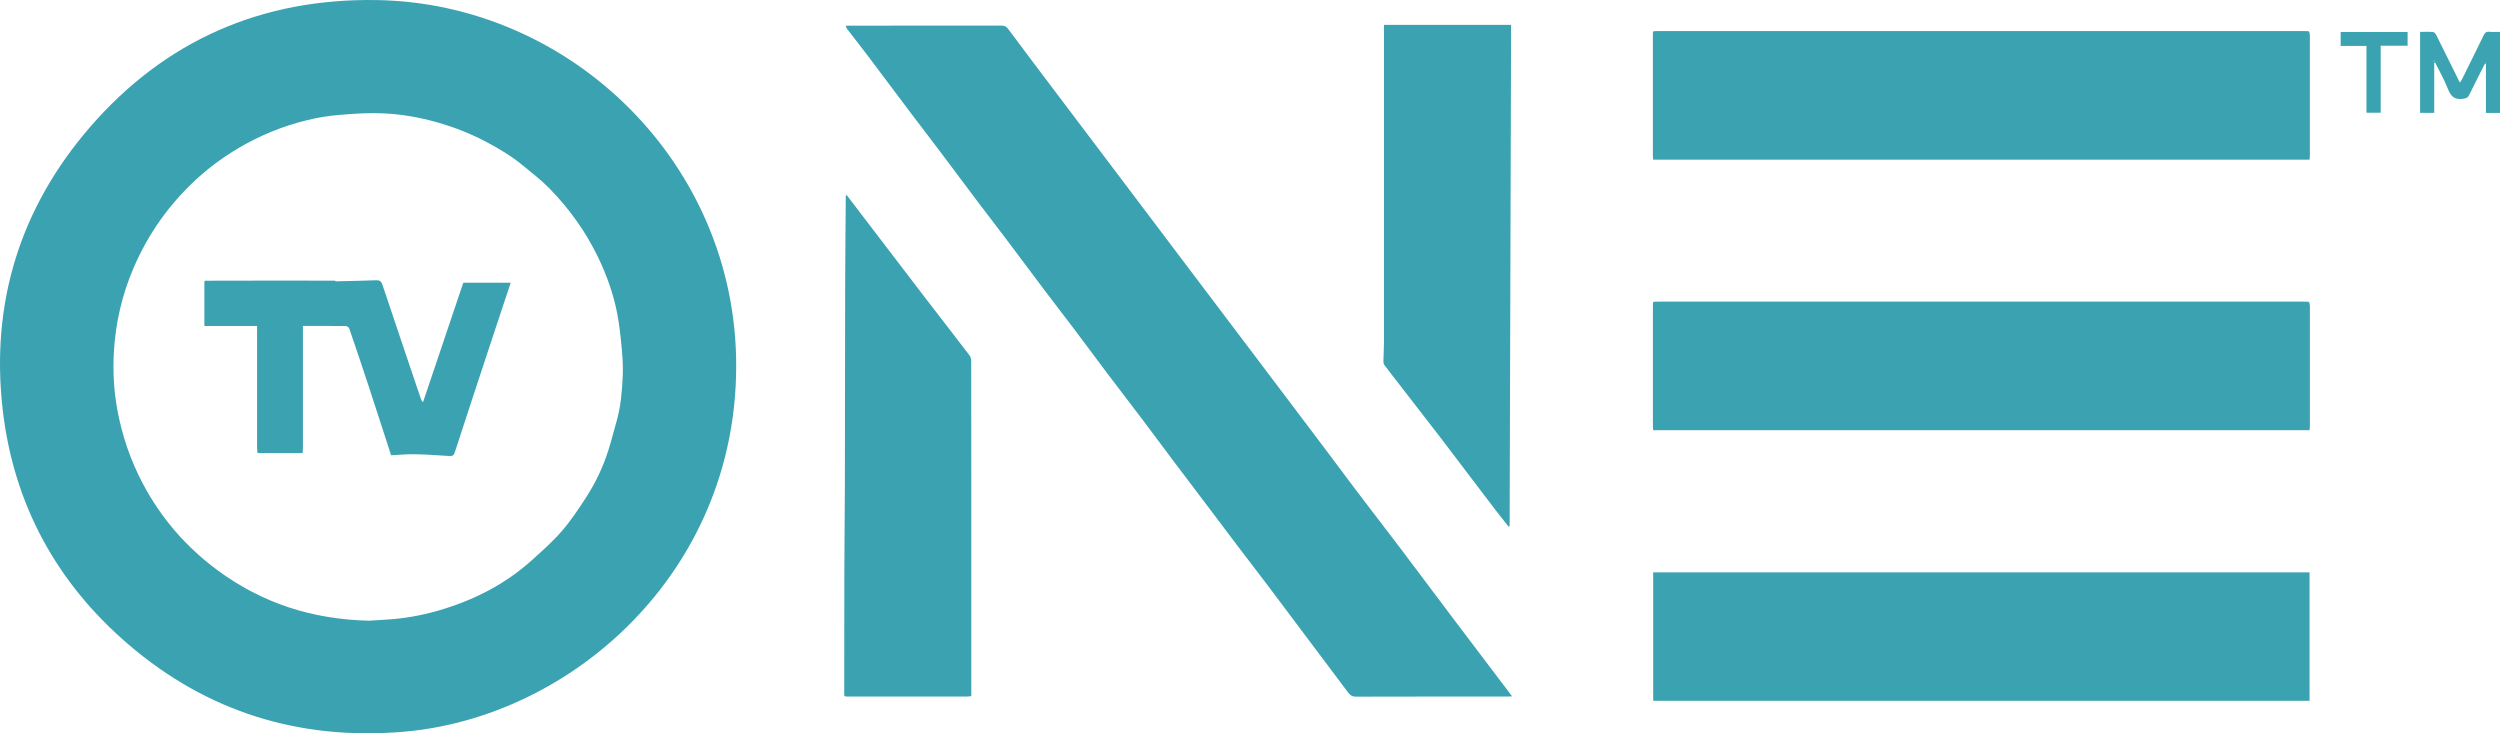
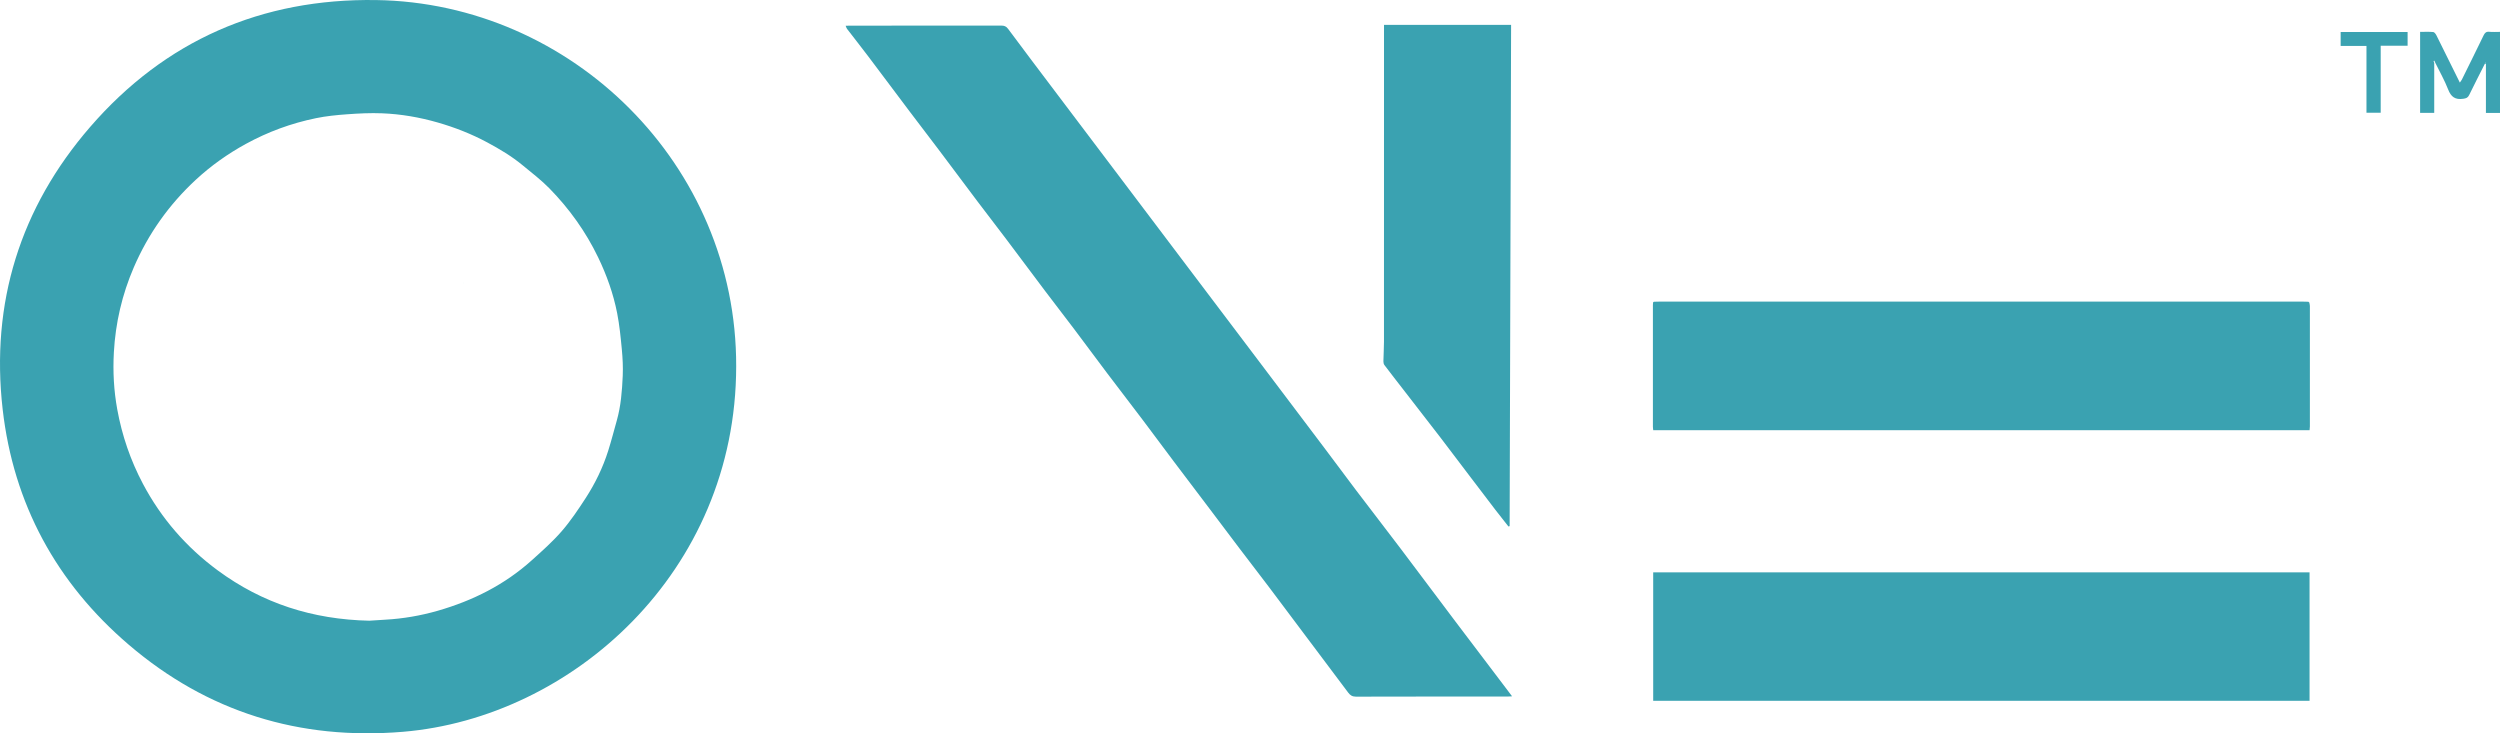
<svg xmlns="http://www.w3.org/2000/svg" id="Layer_2" viewBox="0 0 1367.55 401.13">
  <defs>
    <style>.cls-1{fill:#72c4cd;}.cls-2{fill:#9bd6de;}.cls-3{fill:#65bec8;}.cls-4{fill:#3ca3b2;}.cls-5{fill:#5ab9c4;}.cls-6{fill:#3aa2b1;}.cls-7{fill:#46adbb;}</style>
  </defs>
  <g id="Layer_1-2">
    <g>
      <path class="cls-6" d="m402.71,200.39c-.09,112.82-90.18,192.25-182.32,199.92-56.5,4.7-106.88-10.8-149.96-47.64C30.89,318.86,7.36,275.65,1.45,223.86c-6.65-58.22,9.63-110.27,47.86-154.41C90.28,22.14,143.11-.91,205.74.03c106.9,1.6,197.26,89.96,196.97,200.36Zm-200.61,139.14c2.18-.14,5.4-.37,8.63-.55,9.75-.54,19.33-2.19,28.71-4.88,19.14-5.5,36.59-14.22,51.47-27.63,5.63-5.07,11.35-10.13,16.3-15.82,4.89-5.63,9.1-11.91,13.17-18.19,5.23-8.08,9.44-16.73,12.34-25.94,1.71-5.43,3.13-10.95,4.67-16.43,2.27-8.02,2.89-16.27,3.26-24.52.21-4.78-.04-9.62-.49-14.39-.63-6.64-1.28-13.32-2.56-19.86-2.08-10.62-5.71-20.79-10.41-30.55-6.76-14.03-15.74-26.56-26.59-37.66-4.5-4.61-9.7-8.56-14.68-12.68-5.95-4.93-12.57-8.87-19.36-12.52-8.65-4.64-17.73-8.21-27.15-10.91-9.93-2.85-20.07-4.61-30.37-5.02-6.36-.26-12.76.07-19.11.53-5.71.41-11.47.98-17.07,2.13-13.48,2.77-26.3,7.46-38.41,14.1-9.92,5.44-19.07,11.94-27.35,19.61-14.66,13.59-26,29.56-33.93,47.96-6.4,14.85-9.99,30.36-10.88,46.44-.58,10.43-.03,20.87,1.86,31.22,2.61,14.31,7.25,27.87,14.06,40.72,10.04,18.93,23.74,34.69,40.96,47.37,24.33,17.91,51.72,26.81,82.93,27.48Z" />
      <path class="cls-6" d="m462.77,14.09c.67-.02,1.33-.06,2-.06,27.67,0,55.33,0,83-.03,1.61,0,2.64.38,3.7,1.82,8.56,11.56,17.26,23.02,25.92,34.5,11.86,15.71,23.73,31.41,35.59,47.12,12.31,16.31,24.62,32.62,36.94,48.92,11.37,15.05,22.75,30.1,34.13,45.15,6.17,8.16,12.33,16.33,18.5,24.5,7.2,9.53,14.41,19.06,21.59,28.6,5.95,7.91,11.83,15.87,17.8,23.75,8.14,10.73,16.38,21.37,24.51,32.11,9.98,13.19,19.85,26.45,29.81,39.65,9.47,12.55,18.98,25.06,28.48,37.59.74.97,1.47,1.95,2.39,3.18-.99.06-1.7.13-2.4.13-27.67,0-55.33-.02-83,.06-2.02,0-3.16-.77-4.26-2.24-6.9-9.25-13.85-18.46-20.78-27.68-7.51-10-14.99-20.03-22.52-30.01-5.38-7.13-10.86-14.18-16.25-21.3-5.74-7.57-11.43-15.17-17.16-22.75-6.12-8.1-12.27-16.18-18.38-24.29-5.75-7.64-11.42-15.35-17.19-22.98-6.56-8.69-13.22-17.3-19.78-25.99-5.97-7.9-11.83-15.89-17.79-23.79-5.28-7-10.66-13.91-15.94-20.91-7.04-9.34-14.01-18.73-21.05-28.07-5.28-7-10.66-13.92-15.93-20.91-7.04-9.33-14.01-18.72-21.05-28.06-5.22-6.93-10.53-13.8-15.75-20.73-7.63-10.12-15.2-20.29-22.84-30.4-3.86-5.1-7.83-10.13-11.72-15.2-.29-.37-.4-.87-.6-1.31.05-.11.06-.22.05-.34Z" />
      <path class="cls-6" d="m1263.37,383.35h-359.04v-70.26h359.04v70.26Z" />
-       <path class="cls-6" d="m1263.2,17.44c.12.63.34,1.26.34,1.89.02,21.99.02,43.98,0,65.97,0,.65-.1,1.29-.16,2.04h-359.05c-.06-.67-.17-1.31-.17-1.94,0-22.16,0-44.32,0-66.47,0-.5.05-1,.08-1.49.15-.13.31-.26.46-.39,1-.02,2-.07,3-.07,117.33,0,234.66,0,351.99,0,1,0,2,.04,3,.07.17.13.33.26.5.38Z" />
      <path class="cls-6" d="m904.72,165.06c1-.02,2-.07,3-.07,117.33,0,234.66,0,351.99,0,1,0,2,.04,3,.07.17.13.33.26.5.38.12.63.34,1.26.34,1.89.02,21.99.02,43.98,0,65.97,0,.64-.1,1.29-.16,2.03h-359.04c-.06-.66-.18-1.29-.18-1.93,0-22.16,0-44.31,0-66.47,0-.5.05-1,.08-1.49.15-.13.31-.26.46-.39Z" />
      <path class="cls-6" d="m825.13,287.98c-2.36-3.01-4.76-6-7.08-9.03-4.73-6.17-9.42-12.36-14.12-18.55-5.29-6.96-10.54-13.96-15.86-20.9-6.78-8.83-13.63-17.61-20.44-26.41-3.46-4.46-6.94-8.91-10.34-13.42-.4-.53-.55-1.37-.54-2.06.06-3.57.31-7.14.31-10.7.02-56.66.02-113.33.02-169.99,0-1.06,0-2.12,0-3.32h69.52c-.27,91.4-.54,182.8-.8,274.21-.22.06-.43.11-.65.17Z" />
-       <path class="cls-6" d="m461.81,380.42c.02-22.24,0-44.47.06-66.71.04-16.07.25-32.14.29-48.21.08-36.48.07-72.96.16-109.44.04-16.4.22-32.8.34-49.21.2,0,.4.01.61.02,6.33,8.28,12.65,16.56,18.98,24.85,8.03,10.52,16.05,21.05,24.11,31.54,8.02,10.43,16.11,20.81,24.08,31.28.67.88.84,2.31.84,3.48.05,21.75.04,43.49.04,65.24,0,38.16,0,76.32,0,114.47,0,.98,0,1.97,0,3.09-.83.08-1.47.19-2.1.19-21.91,0-43.82,0-65.74,0-.41,0-.83-.05-1.24-.08-.13-.17-.26-.34-.4-.51Z" />
      <path class="cls-4" d="m1331.57,34.41v27.33h-7.72V17.44c2.42,0,4.82-.13,7.18.08.63.06,1.35,1.05,1.72,1.77,4.01,8,7.96,16.03,11.92,24.05.25.51.51,1.03.91,1.84.46-.68.86-1.14,1.12-1.66,3.97-8.03,7.95-16.05,11.85-24.11.69-1.42,1.4-2.2,3.14-2.02,1.88.2,3.8.05,5.86.05v44.33h-7.7v-26.86c-.04-.29-.08-.57-.12-.86-.17.3-.33.61-.5.91-2.87,5.68-5.78,11.34-8.57,17.07-.72,1.48-1.65,1.77-3.22,2-4.38.65-6.68-1.01-8.27-5.13-1.92-4.97-4.61-9.65-6.97-14.45-.19-.42-.38-.85-.57-1.27-.14.07-.28.15-.42.22.12.34.24.68.36,1.02Z" />
      <path class="cls-6" d="m1294.51,25.13h-14.13v-7.64h36.63v7.53h-14.72v36.63h-7.78V25.13Z" />
-       <path class="cls-4" d="m1331.57,34.41c-.12-.34-.24-.68-.36-1.02.14-.07.28-.15.42-.22.19.42.38.85.57,1.27-.21-.01-.42-.03-.63-.04Z" />
      <path class="cls-4" d="m1359.23,34.96c.17-.3.33-.61.5-.91.04.29.08.57.12.86-.21.02-.41.04-.62.06Z" />
      <path class="cls-1" d="m462.77,14.09c.01.12,0,.23-.05.34l-.35-.25.4-.09Z" />
-       <path class="cls-5" d="m904.72,17.06c-.15.13-.31.26-.46.39.15-.13.31-.26.46-.39Z" />
      <path class="cls-5" d="m1263.2,17.44c-.17-.13-.33-.26-.5-.38.17.13.33.26.5.38Z" />
      <path class="cls-2" d="m463.25,106.87c-.2,0-.4-.01-.61-.02.2,0,.4.01.61.02Z" />
      <path class="cls-5" d="m904.72,165.06c-.15.13-.31.26-.46.39.15-.13.31-.26.46-.39Z" />
      <path class="cls-5" d="m1263.2,165.44c-.17-.13-.33-.26-.5-.38.17.13.33.26.5.38Z" />
      <path class="cls-3" d="m461.81,380.42c.13.17.26.34.4.51-.13-.17-.26-.34-.4-.51Z" />
-       <path class="cls-6" d="m165.21,247.84h-24.01c-.15-.13-.29-.27-.44-.4-.05-.99-.13-1.99-.13-2.98,0-20.98,0-41.95,0-62.93v-3.2h-28.83c0-8.31,0-16.35,0-24.38.14-.13.29-.26.43-.39,13.91-.02,27.83-.06,41.74-.07,9.75,0,19.5.03,29.24.05.19.12.38.24.58.36,7.29-.18,14.59-.29,21.87-.59,1.98-.08,2.89.5,3.52,2.41,6.94,20.78,13.98,41.53,20.99,62.29.23.67.51,1.32,1.25,1.98,7.3-21.68,14.61-43.37,21.91-65.05.16-.05.27-.14.35-.29h25.68c-1.5,4.53-2.96,8.92-4.42,13.32-2.42,7.28-4.84,14.55-7.24,21.83-6.33,19.19-12.67,38.38-18.91,57.6-.51,1.56-1.15,2.15-2.74,2.06-6.35-.38-12.69-.85-19.04-.98-4.27-.09-8.56.35-13.06.56-4.13-12.71-8.15-25.24-12.26-37.73-3.47-10.56-7.02-21.09-10.63-31.6-.21-.62-1.27-1.34-1.94-1.35-7.66-.09-15.32-.06-23.41-.06,0,1.05,0,2,0,2.95,0,21.07,0,42.14,0,63.21,0,1-.05,2-.08,2.99-.14.13-.28.27-.41.4Z" />
      <path class="cls-5" d="m112.22,153.56c-.14.13-.29.26-.43.39.14-.13.29-.26.43-.39Z" />
      <path class="cls-5" d="m183.78,153.9c-.19-.12-.38-.24-.58-.36.19.12.38.24.58.36Z" />
      <path class="cls-7" d="m253.69,154.64c-.08.14-.2.24-.35.29.12-.09.24-.19.35-.29Z" />
      <path class="cls-7" d="m140.76,247.44c.15.13.29.27.44.4-.15-.13-.29-.27-.44-.4Z" />
-       <path class="cls-7" d="m165.21,247.84c.14-.13.28-.27.41-.4-.14.13-.28.27-.41.4Z" />
+       <path class="cls-7" d="m165.21,247.84c.14-.13.28-.27.41-.4-.14.13-.28.27-.41.4" />
    </g>
  </g>
</svg>